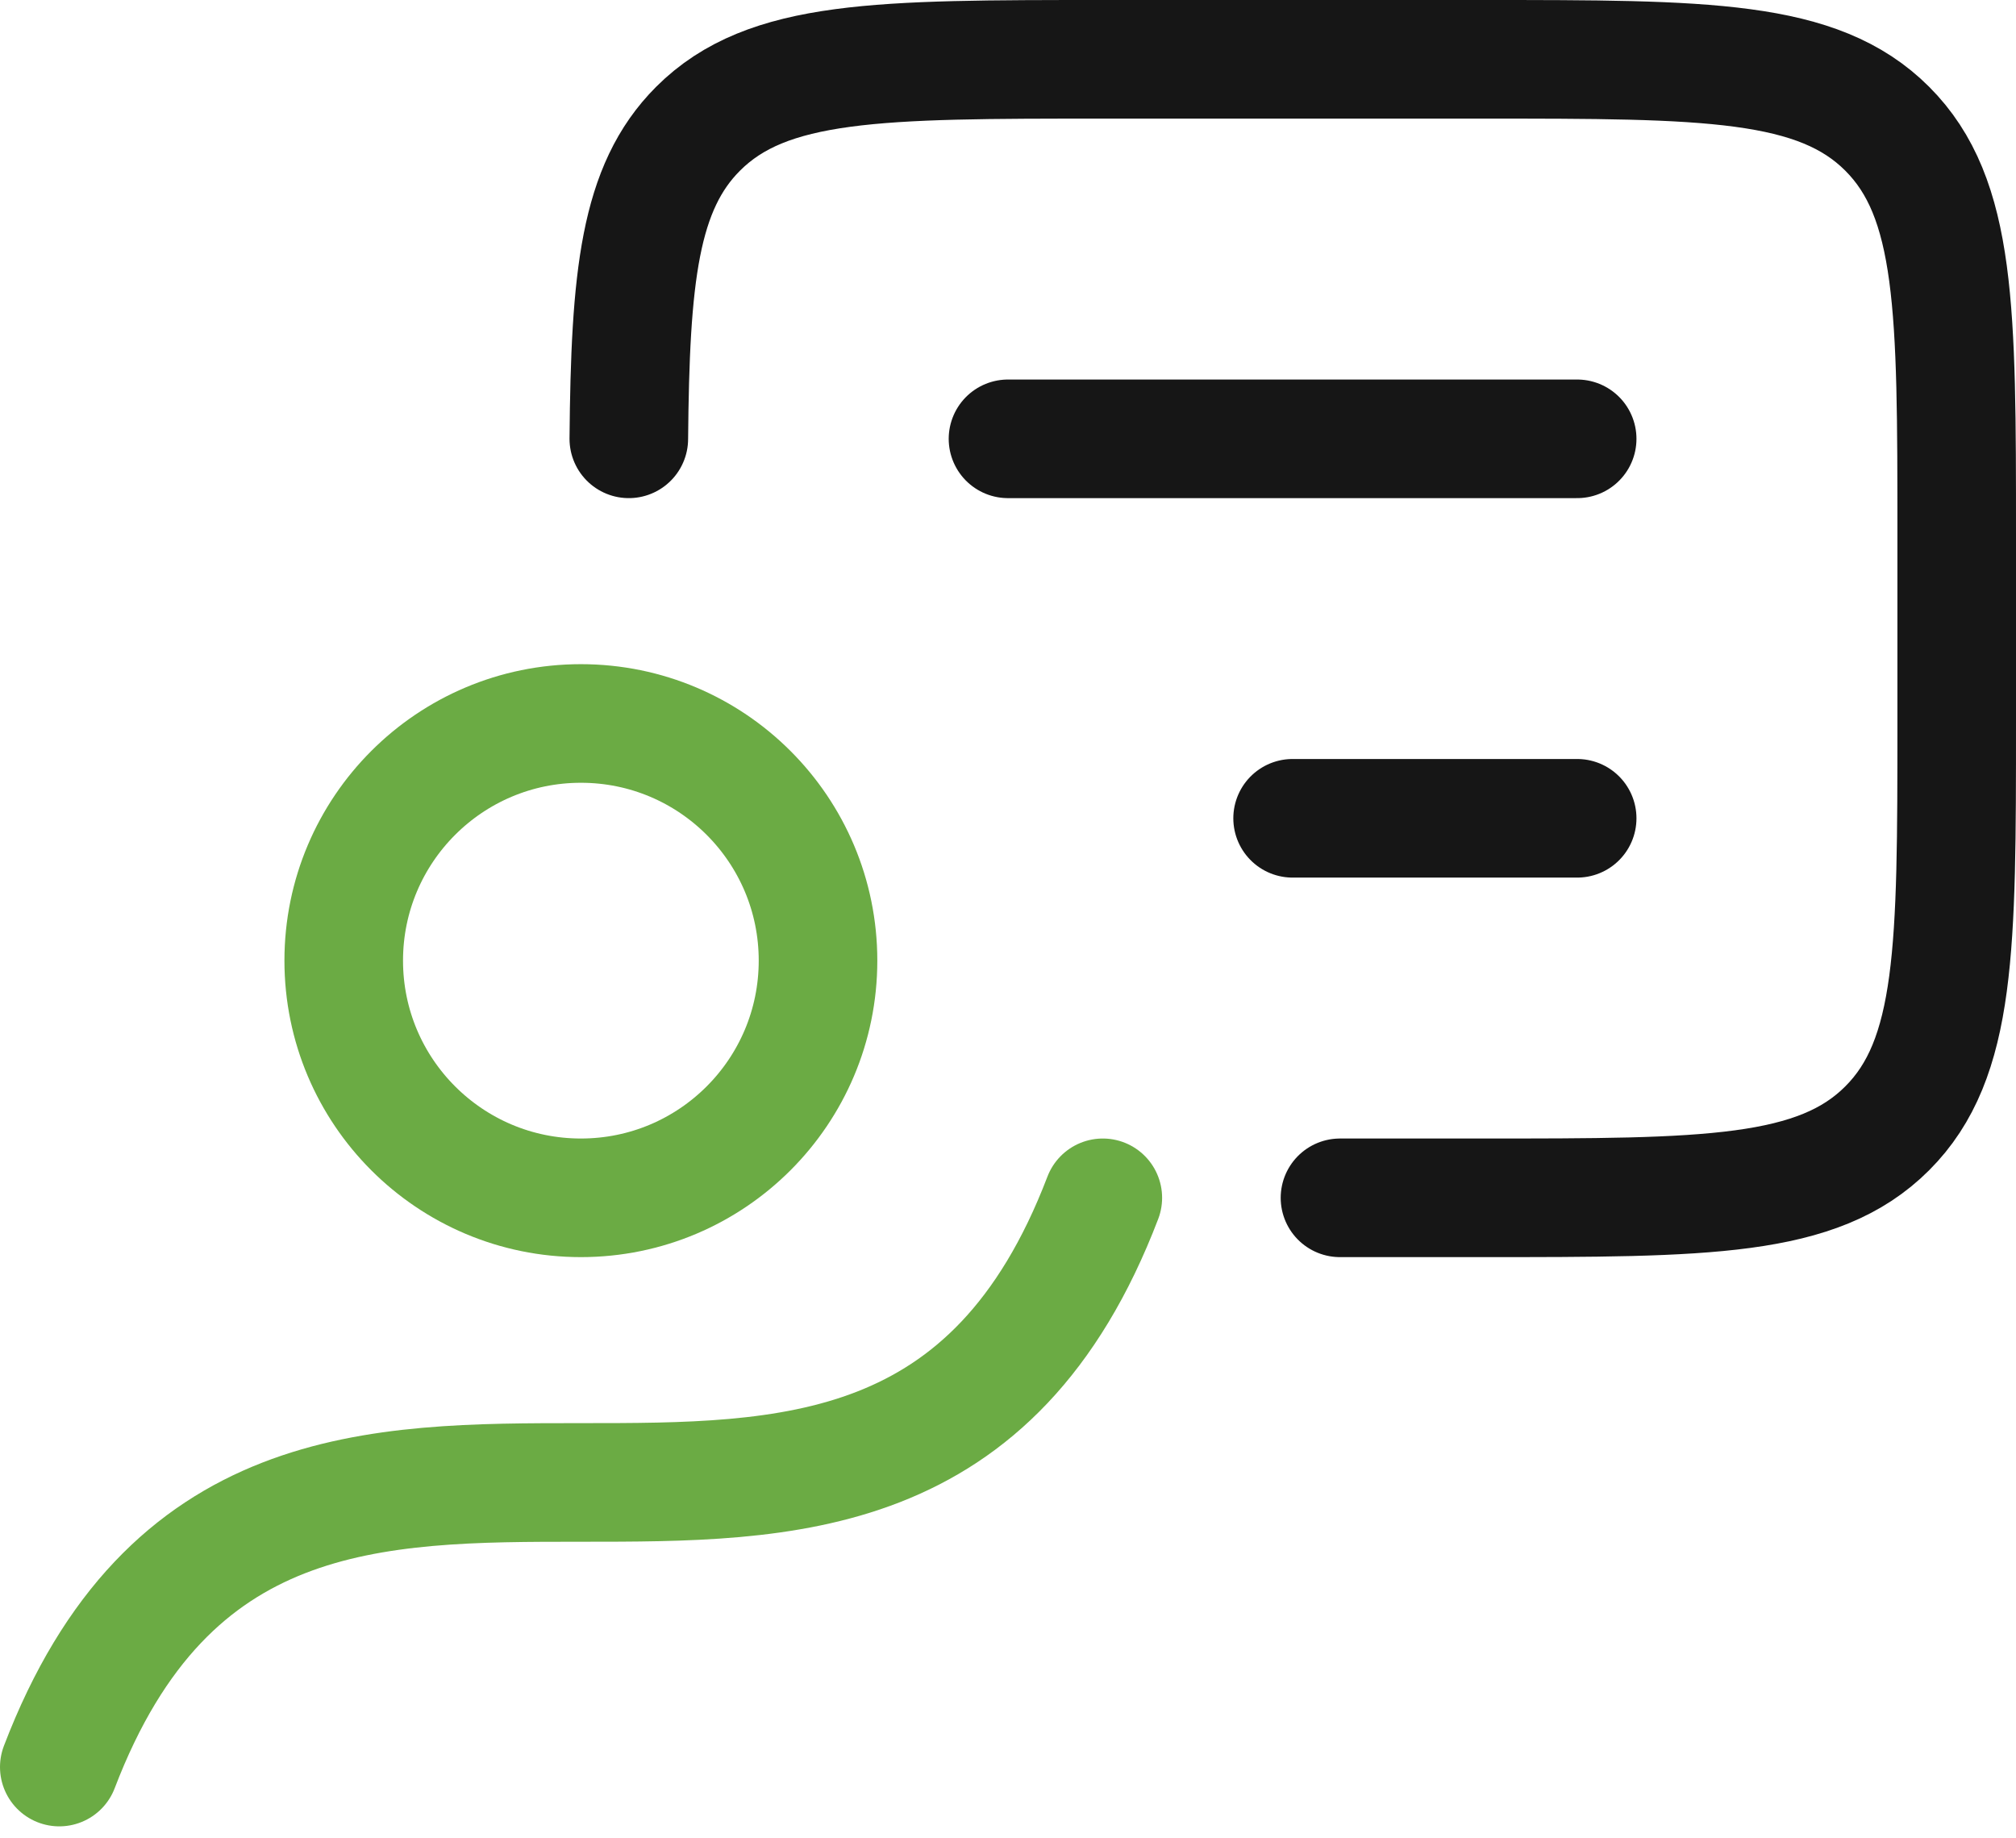
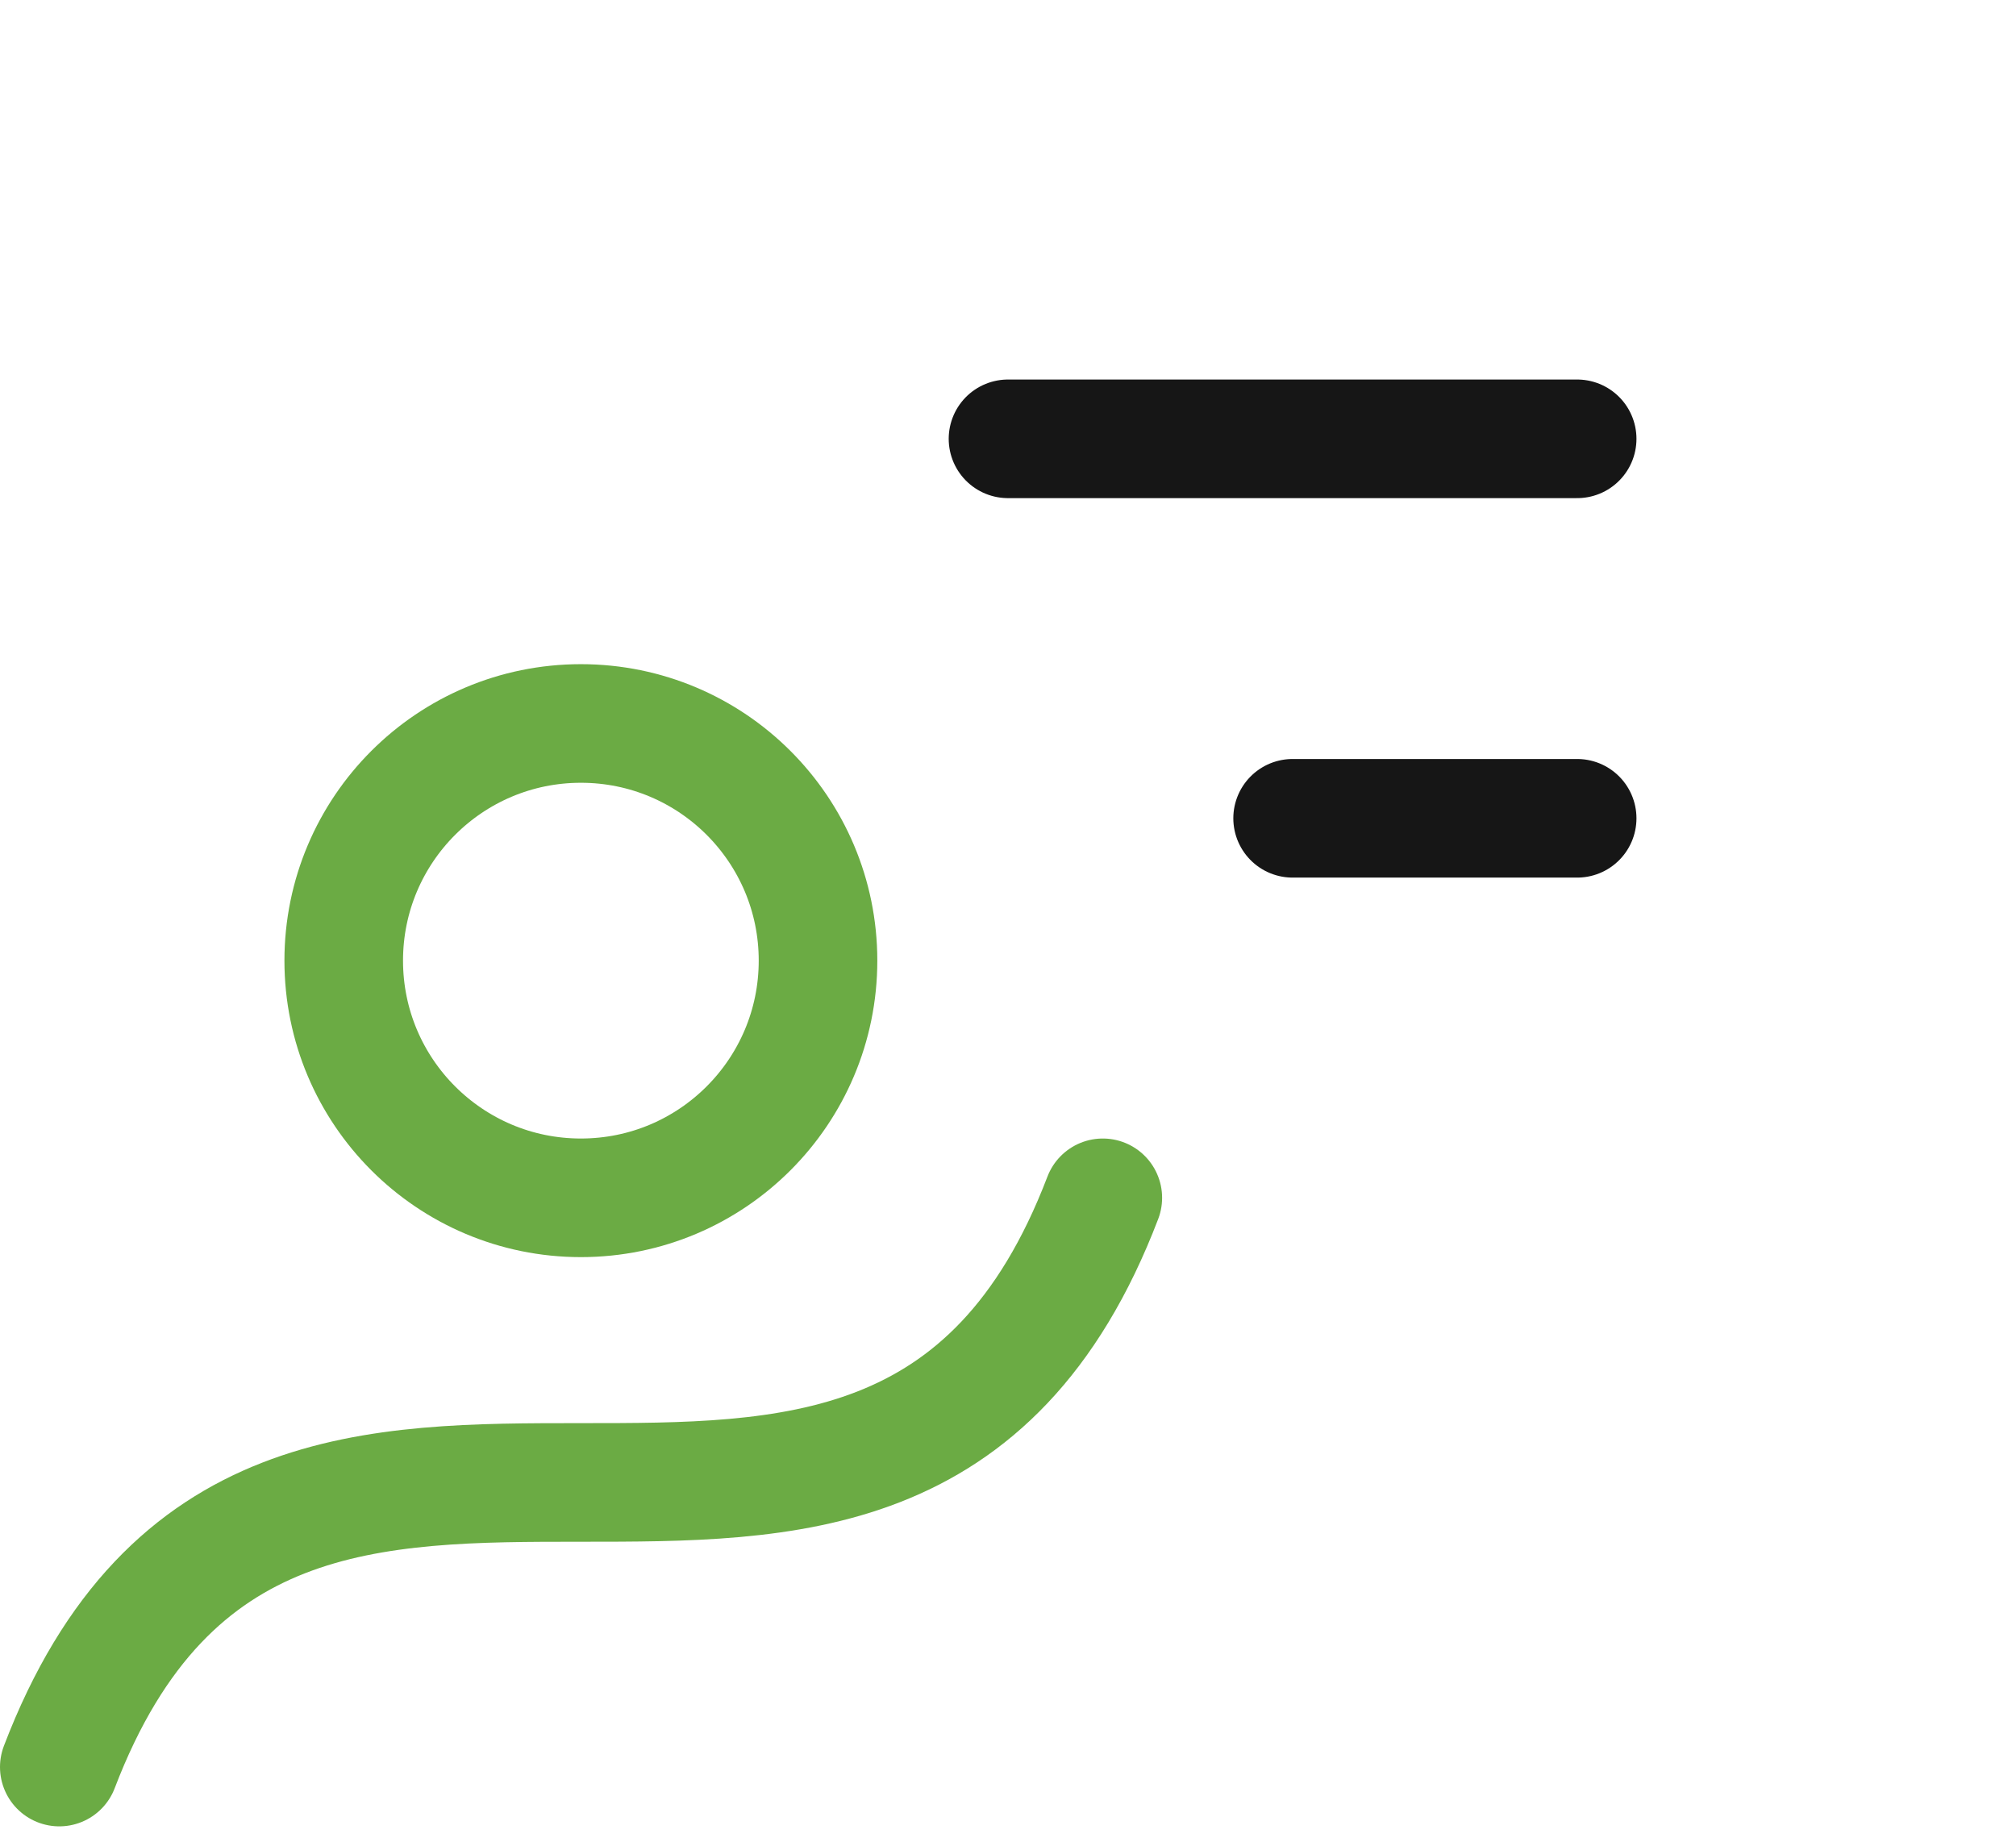
<svg xmlns="http://www.w3.org/2000/svg" width="34" height="31" viewBox="0 0 34 31" fill="none">
  <path d="M18.599 20.199C14.932 29.798 4.666 20.199 1 29.798" stroke="#6BAB44" stroke-width="2" stroke-linecap="round" stroke-linejoin="round" />
-   <path d="M22.599 20.199H25C28.771 20.199 30.657 20.199 31.828 19.027C33 17.856 33 15.97 33 12.199V9C33 5.229 33 3.343 31.828 2.171C30.657 1 28.771 1 25 1H18.601C14.83 1 12.944 1 11.773 2.171C10.78 3.164 10.629 4.669 10.605 7.4" stroke="#161616" stroke-width="2" stroke-linecap="round" stroke-linejoin="round" />
  <path d="M9.797 20.199C12.006 20.199 13.796 18.408 13.796 16.199C13.796 13.99 12.006 12.2 9.797 12.2C7.588 12.2 5.797 13.99 5.797 16.199C5.797 18.408 7.588 20.199 9.797 20.199Z" stroke="#6BAB44" stroke-width="2" stroke-linecap="round" stroke-linejoin="round" />
  <path d="M17 7.4H26.599M26.599 13.799H21.8" stroke="#161616" stroke-width="2" stroke-linecap="round" stroke-linejoin="round" />
</svg>